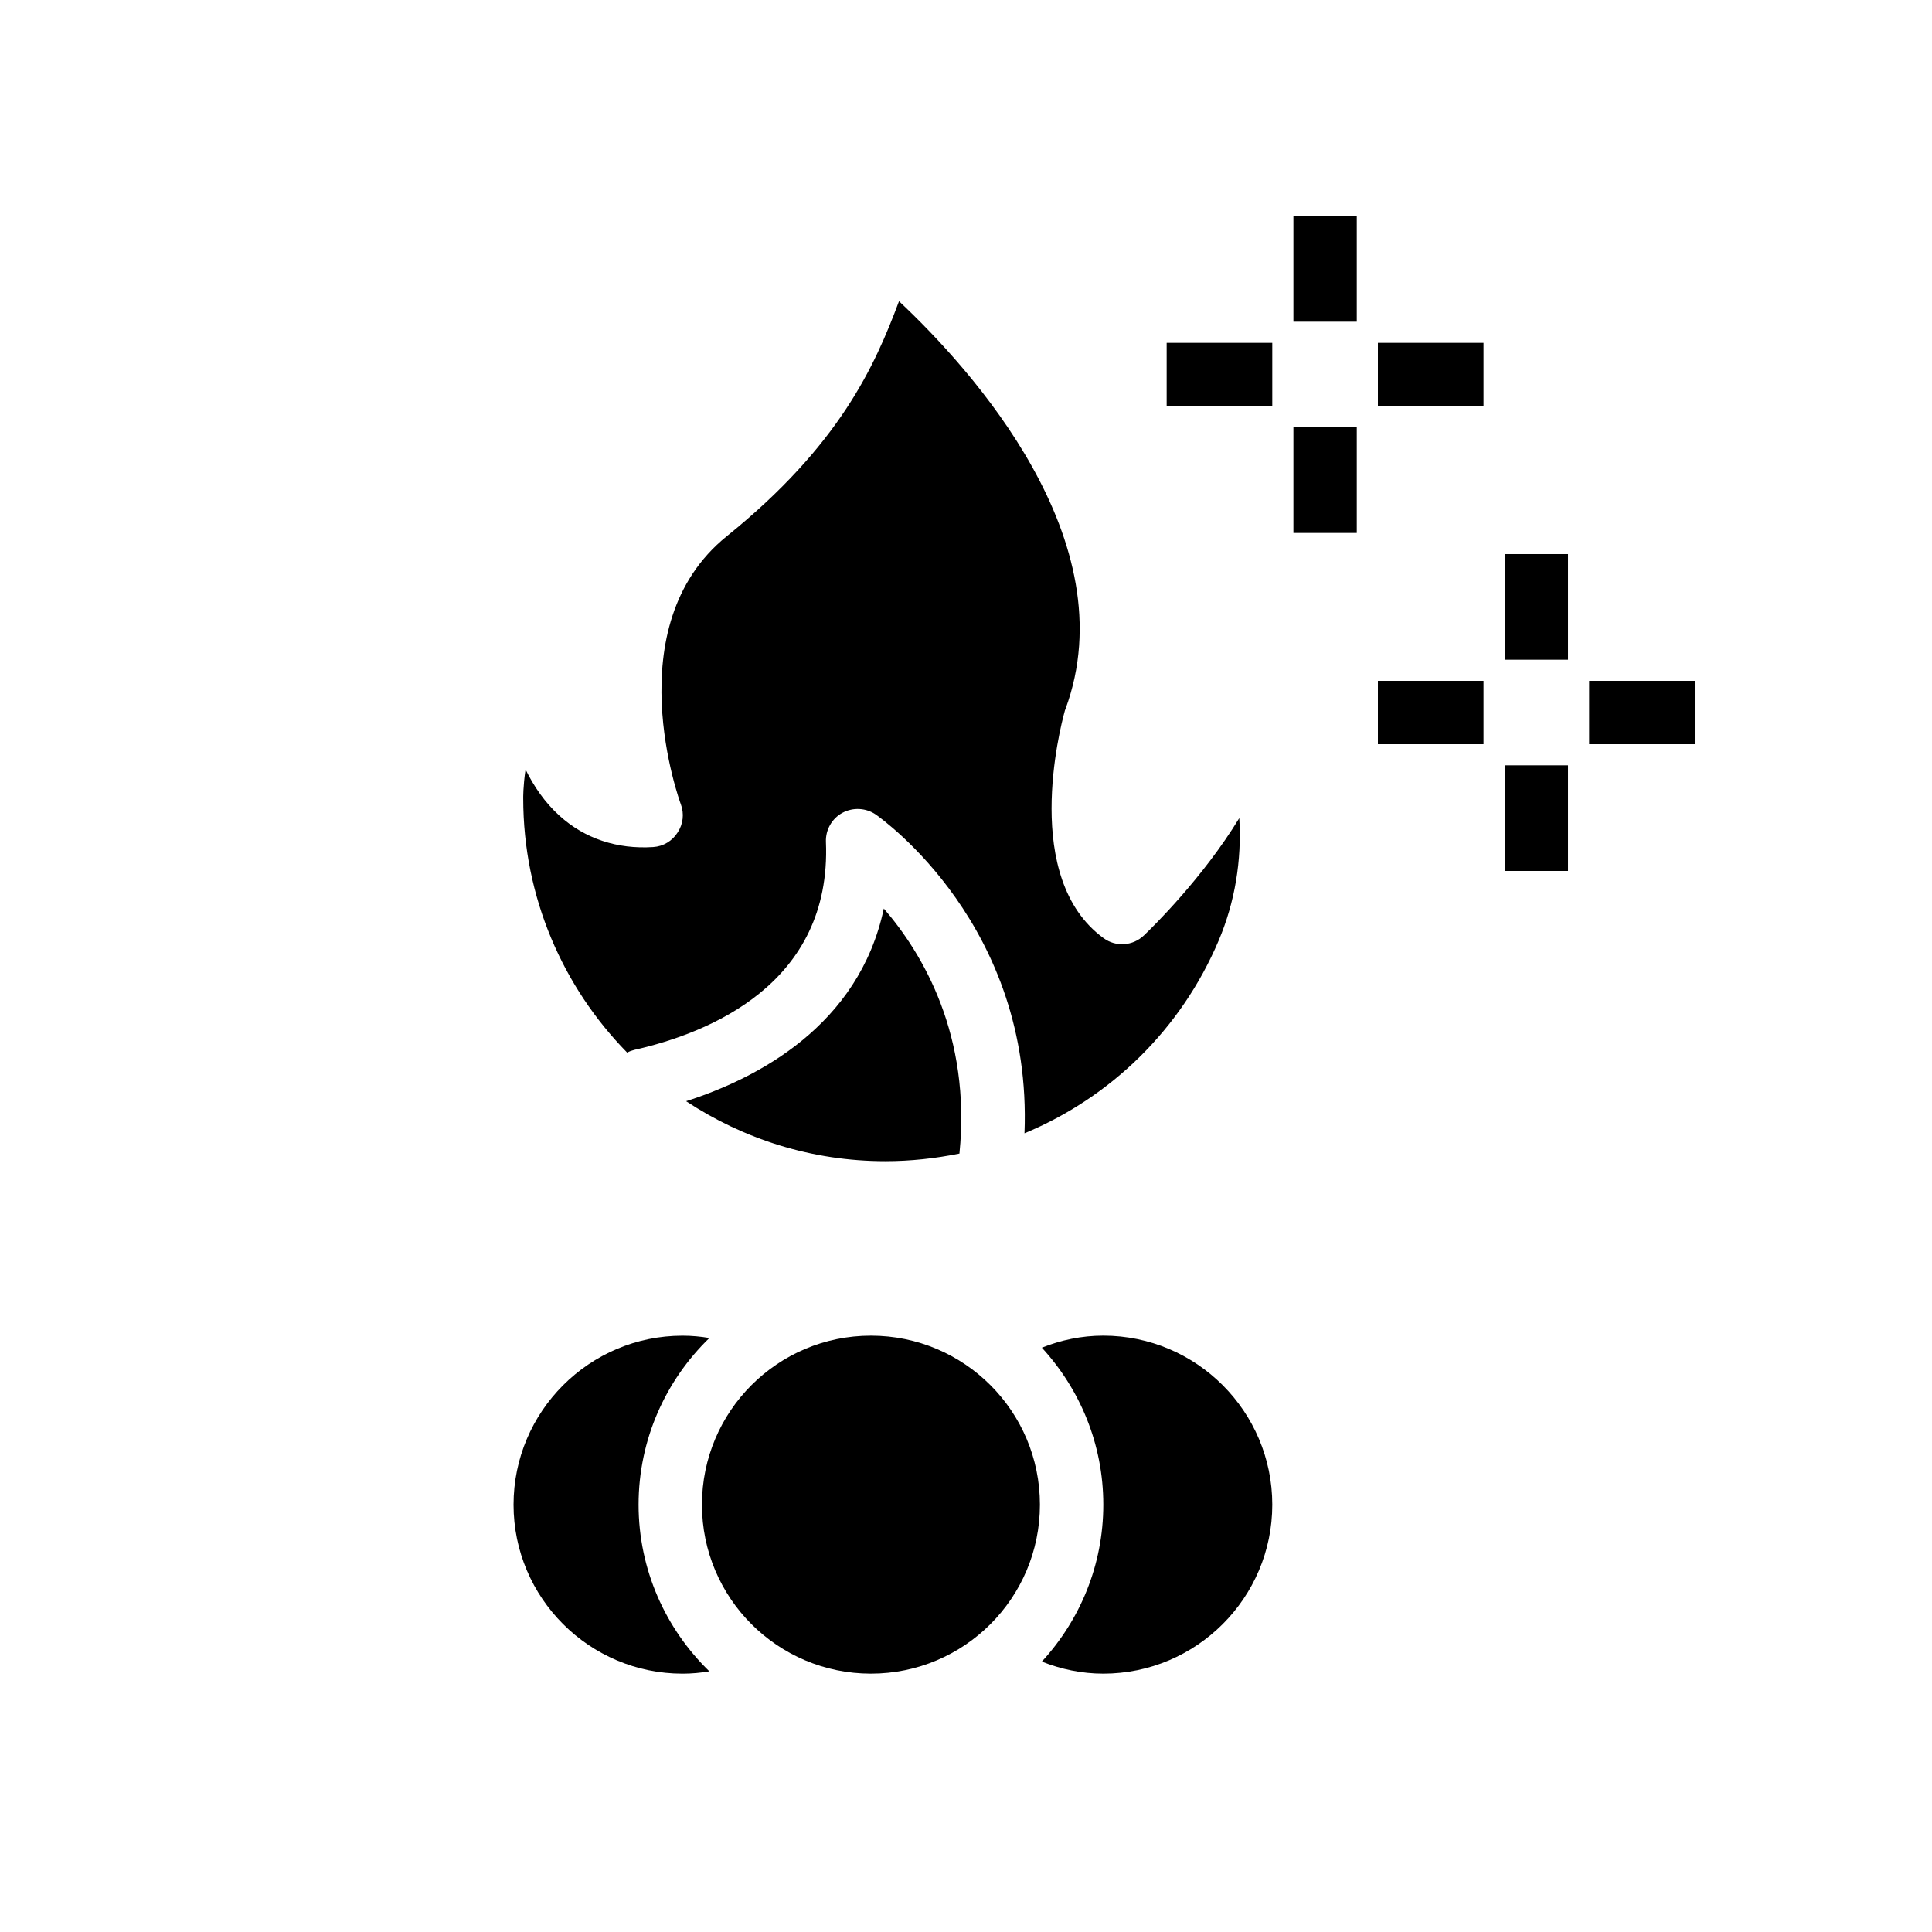
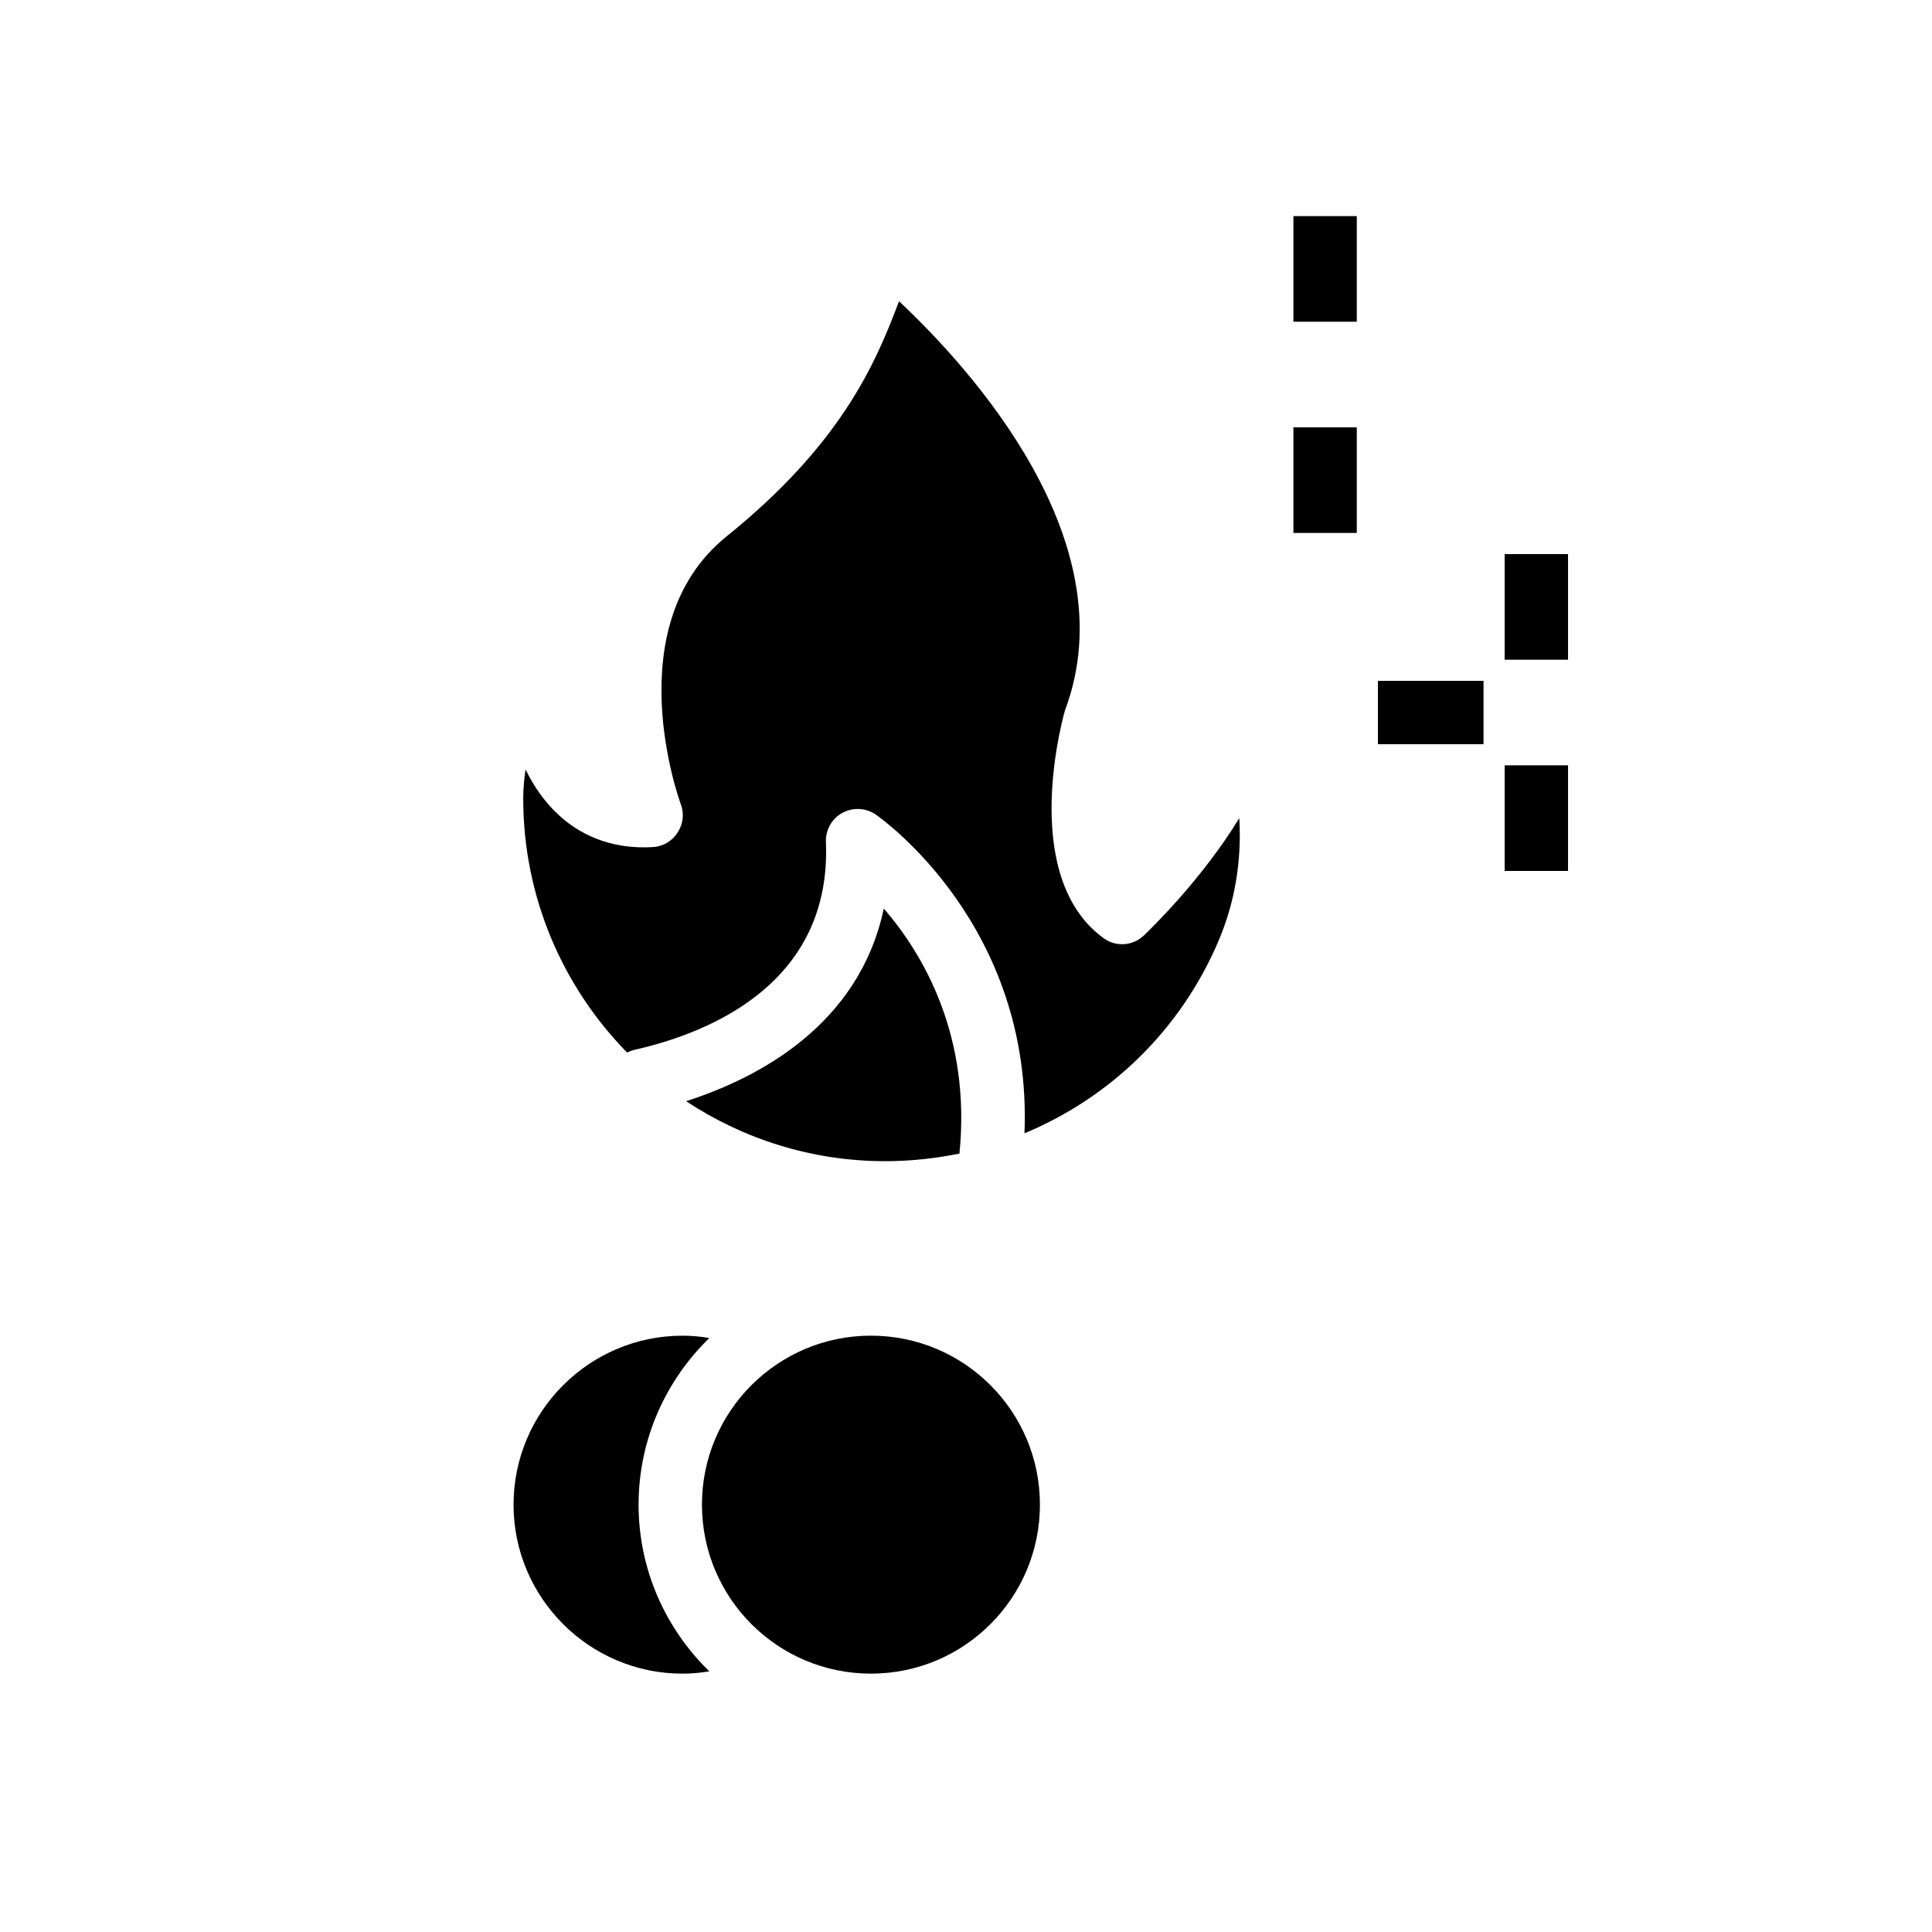
<svg xmlns="http://www.w3.org/2000/svg" fill="#000000" width="800px" height="800px" version="1.1" viewBox="144 144 512 512">
  <g>
-     <path d="m481.17 542.75c0 24.688-20.098 44.781-44.781 44.781-5.766 0-11.25-1.176-16.289-3.191 10.078-10.973 16.289-25.527 16.289-41.594 0-16.066-6.215-30.621-16.289-41.594 5.039-2.016 10.523-3.191 16.289-3.191 24.684 0.004 44.781 20.102 44.781 44.789z" />
    <path d="m419.59 542.75c0 24.73-20.047 44.781-44.781 44.781s-44.785-20.051-44.785-44.781c0-24.734 20.051-44.785 44.785-44.785s44.781 20.051 44.781 44.785" />
    <path d="m313.23 542.75c0 17.297 7.223 32.973 18.754 44.168-2.297 0.391-4.644 0.617-7.109 0.617-24.688 0-44.781-20.098-44.781-44.781 0-24.688 20.098-44.781 44.781-44.781 2.465 0 4.812 0.223 7.109 0.617-11.531 11.188-18.754 26.859-18.754 44.16z" />
    <path d="m398.26 449.71c-6.383 1.289-12.93 2.016-19.648 2.016-19.48 0-37.617-5.879-52.789-15.898 18.809-6.047 45.789-19.93 52.395-51.051 10.359 11.977 23.18 33.641 20.043 64.934z" />
    <path d="m467 393.17c-10.02 23.68-28.719 41.703-51.5 51.164 2.184-54.973-37.617-83.184-39.41-84.473-2.633-1.793-6.047-1.961-8.844-0.449-2.801 1.512-4.477 4.535-4.367 7.668 1.566 37.672-31.125 50.719-50.773 55.141-0.672 0.168-1.289 0.391-1.902 0.727-17.016-17.352-27.543-41.145-27.543-67.344 0-0.113-0.055-3.191 0.617-7.668 2.184 4.422 5.094 8.734 9.012 12.258 6.66 6.047 15.281 8.902 24.797 8.285 2.688-0.168 5.094-1.625 6.492-3.863 1.457-2.184 1.793-4.981 0.84-7.5-0.168-0.449-17.352-47.133 12.148-70.98 29.895-24.125 39.242-45.062 45.68-62.305 18.977 17.801 60.57 63.48 44.109 108.09-0.113 0.223-0.168 0.449-0.223 0.672-1.23 4.477-11.418 44.168 10.301 60.008 3.246 2.406 7.781 2.129 10.746-0.727 2.238-2.129 15.562-15.172 25.246-31.066 0.676 11.258-1.172 22.285-5.426 32.359z" />
    <path d="m486.77 201.27h16.793v27.988h-16.793z" />
    <path d="m486.77 257.25h16.793v27.988h-16.793z" />
-     <path d="m509.16 234.86h27.988v16.793h-27.988z" />
-     <path d="m453.18 234.86h27.988v16.793h-27.988z" />
    <path d="m542.75 290.84h16.793v27.988h-16.793z" />
    <path d="m542.75 346.82h16.793v27.988h-16.793z" />
-     <path d="m565.14 324.43h27.988v16.793h-27.988z" />
    <path d="m509.16 324.43h27.988v16.793h-27.988z" />
  </g>
</svg>